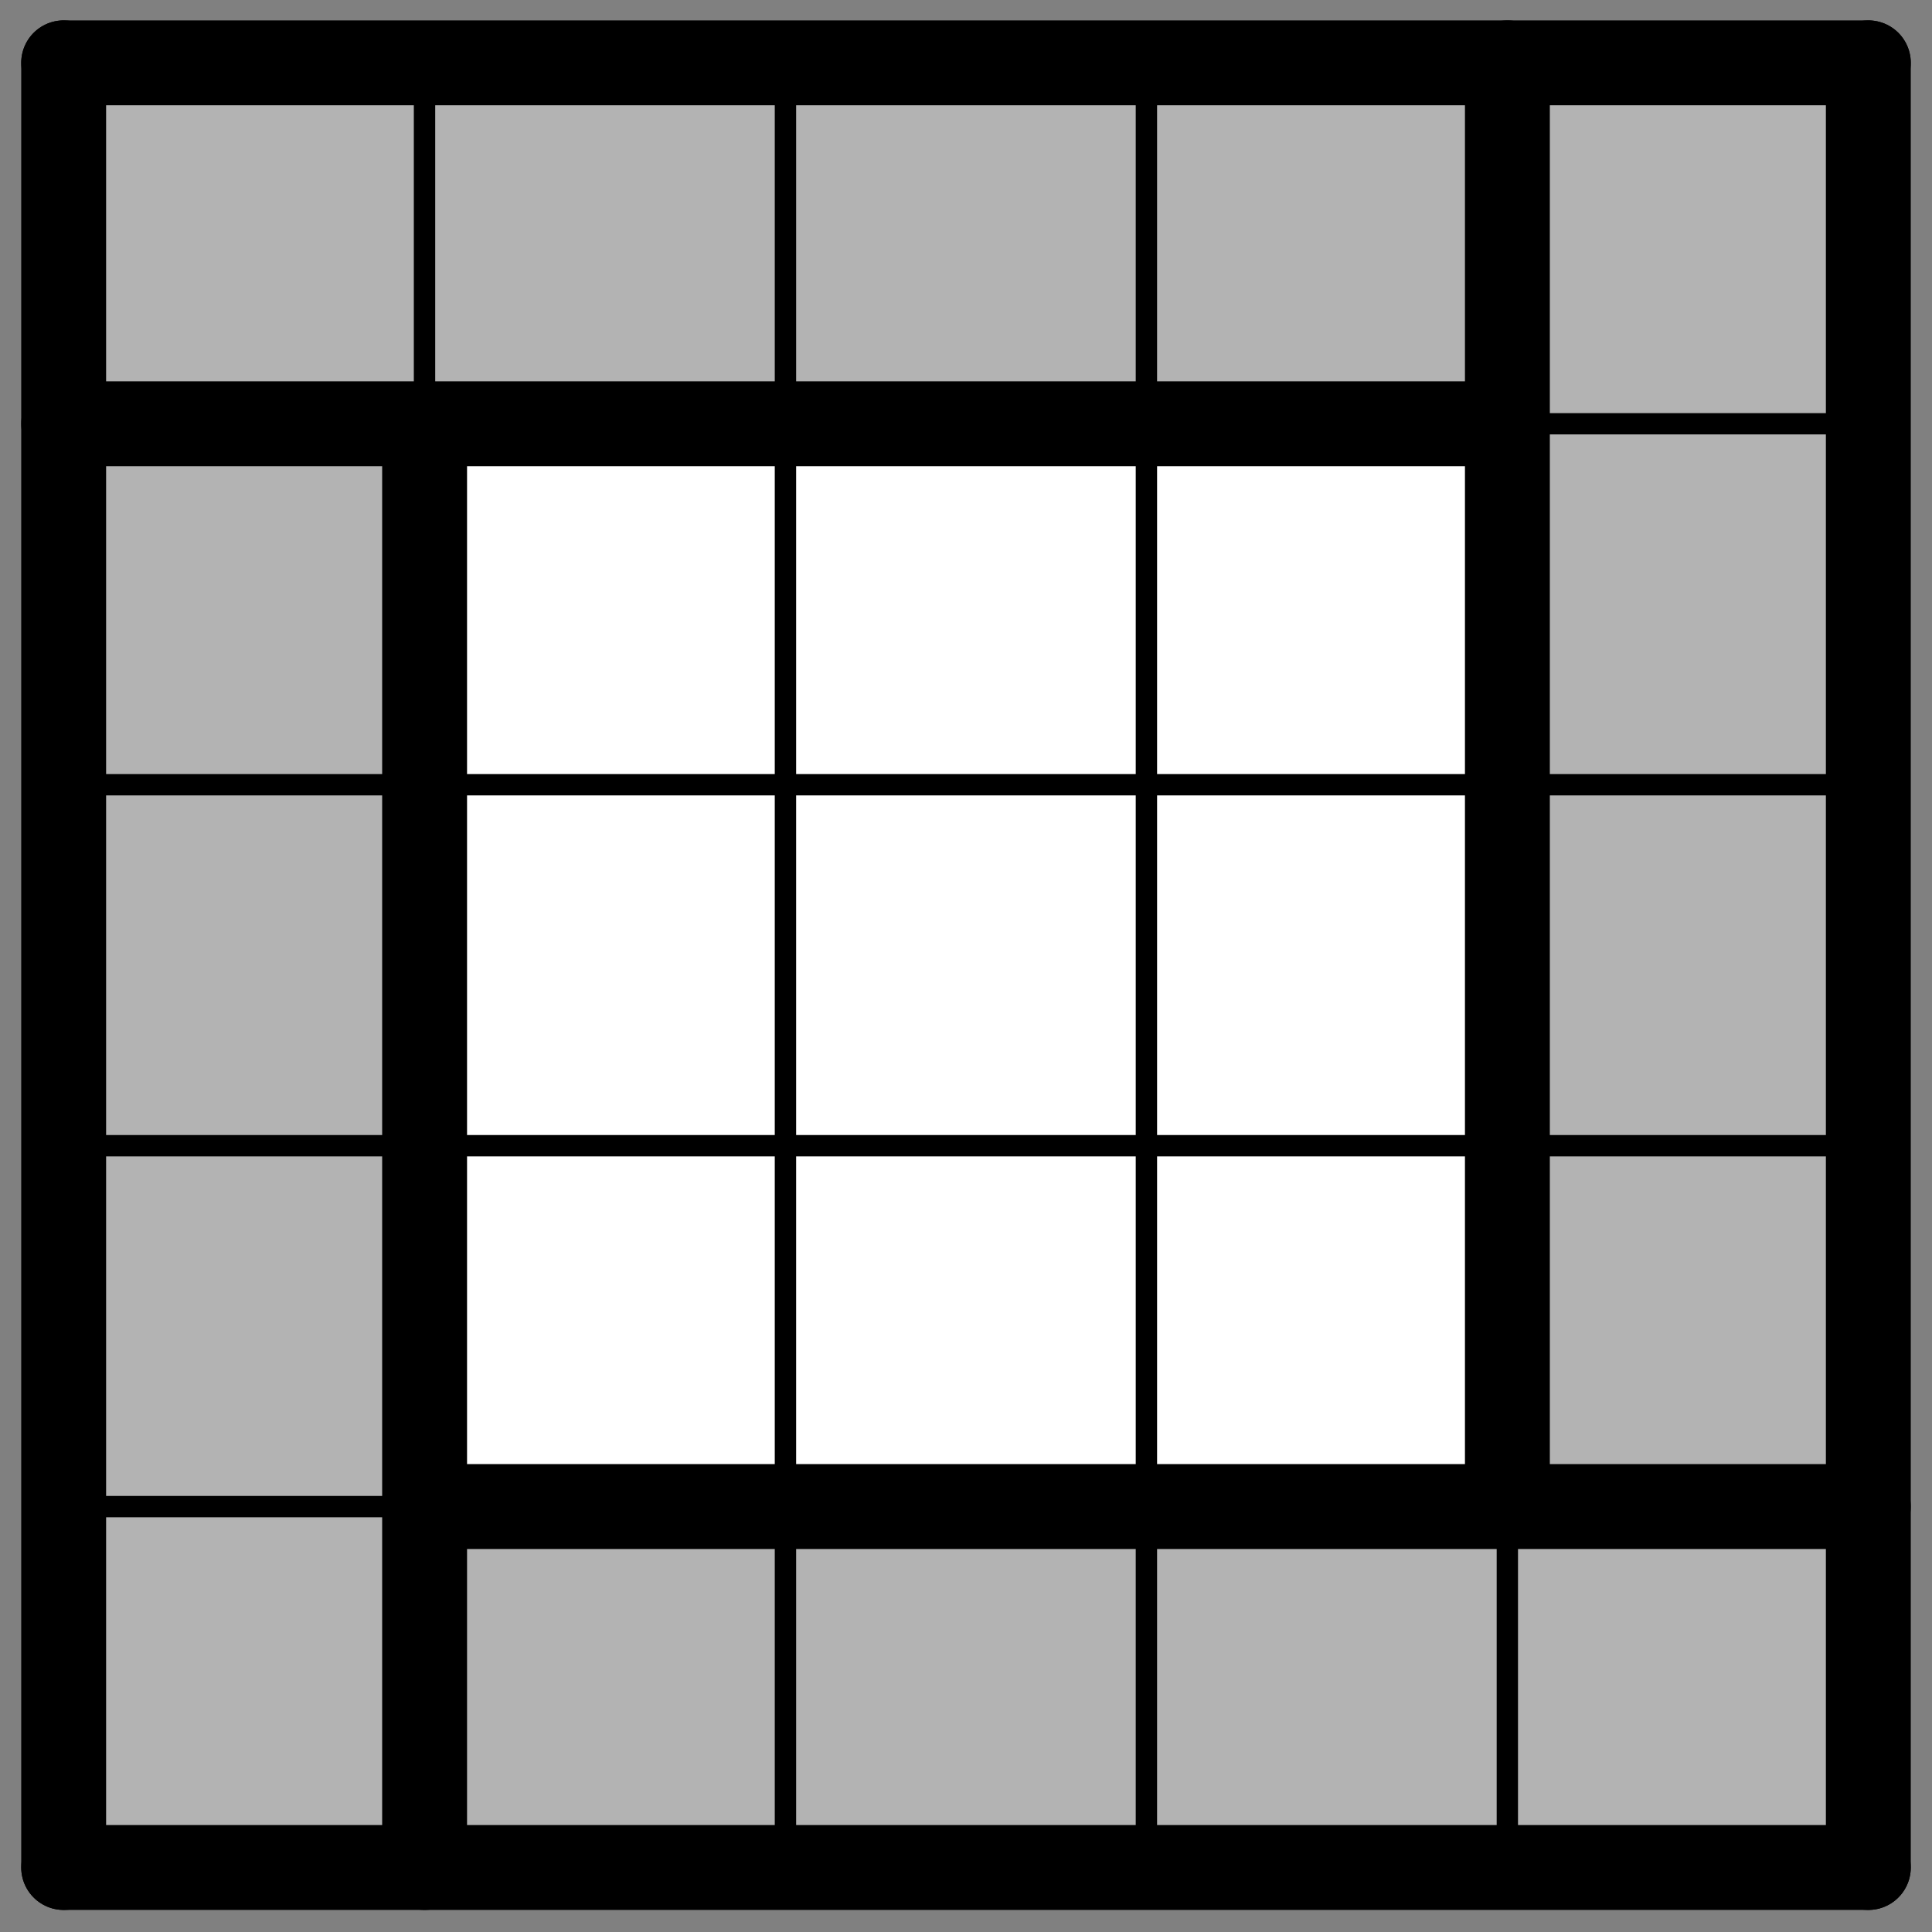
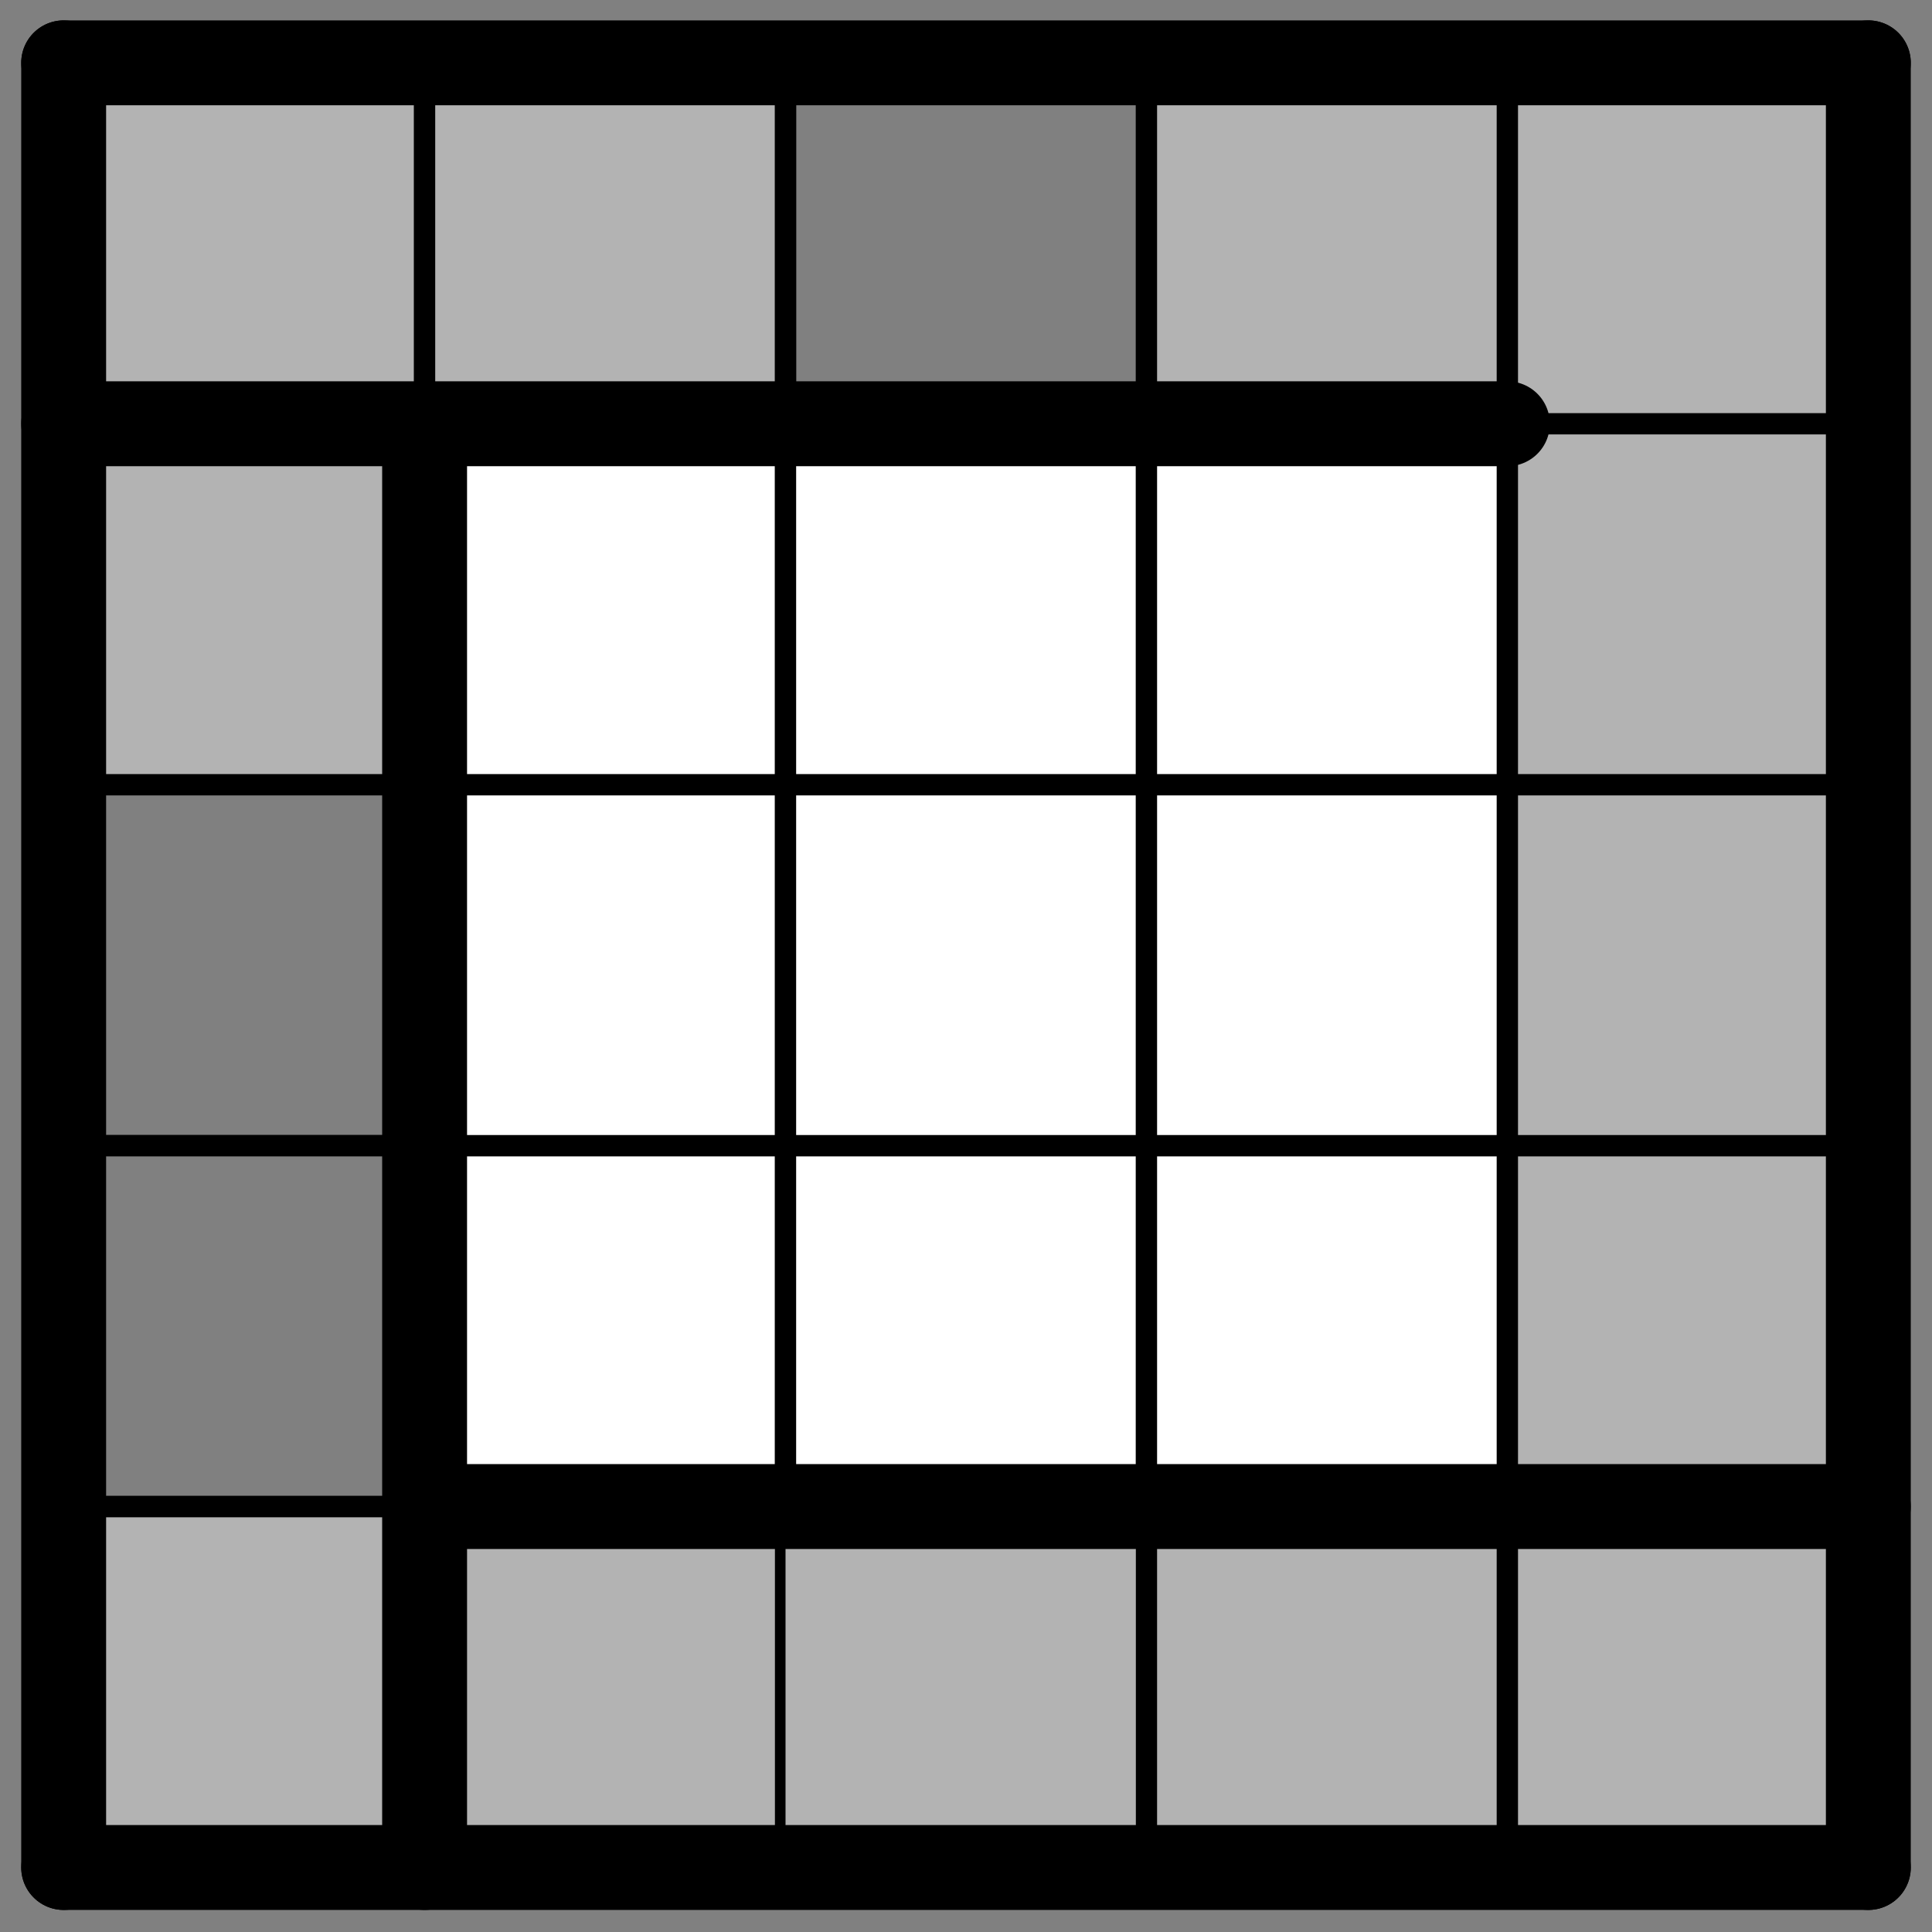
<svg xmlns="http://www.w3.org/2000/svg" version="1.1" width="273.118" height="273.118" viewBox="0 0 273.118 273.118">
  <rect x="0" y="0" width="273.118" height="273.118" fill="#808080" stroke="none" />
  <path d="M9 264L60.024 264L60.024 212.976L9 212.976Z" style="stroke:rgb(70%,70%,70%); stroke-width: 0;fill: rgb(70%,70%,70%);" />
  <path d="M9 264L60.024 264L60.024 212.976L9 212.976Z" style="stroke:rgb(0%,0%,0%); stroke-width: 3;stroke-linecap: round;stroke-linejoin: round;stroke-miterlimit: 10;fill: none;" />
-   <path d="M9 212.976L60.024 212.976L60.024 161.953L9 161.953Z" style="stroke:rgb(70%,70%,70%); stroke-width: 0;fill: rgb(70%,70%,70%);" />
  <path d="M9 212.976L60.024 212.976L60.024 161.953L9 161.953Z" style="stroke:rgb(0%,0%,0%); stroke-width: 3;stroke-linecap: round;stroke-linejoin: round;stroke-miterlimit: 10;fill: none;" />
-   <path d="M9 161.953L60.024 161.953L60.024 110.929L9 110.929Z" style="stroke:rgb(70%,70%,70%); stroke-width: 0;fill: rgb(70%,70%,70%);" />
  <path d="M9 161.953L60.024 161.953L60.024 110.929L9 110.929Z" style="stroke:rgb(0%,0%,0%); stroke-width: 3;stroke-linecap: round;stroke-linejoin: round;stroke-miterlimit: 10;fill: none;" />
  <path d="M9 110.929L60.024 110.929L60.024 59.906L9 59.906Z" style="stroke:rgb(70%,70%,70%); stroke-width: 0;fill: rgb(70%,70%,70%);" />
  <path d="M9 110.929L60.024 110.929L60.024 59.906L9 59.906Z" style="stroke:rgb(0%,0%,0%); stroke-width: 3;stroke-linecap: round;stroke-linejoin: round;stroke-miterlimit: 10;fill: none;" />
  <path d="M9 59.906L60.024 59.906L60.024 8.882L9 8.882Z" style="stroke:rgb(70%,70%,70%); stroke-width: 0;fill: rgb(70%,70%,70%);" />
  <path d="M9 59.906L60.024 59.906L60.024 8.882L9 8.882Z" style="stroke:rgb(0%,0%,0%); stroke-width: 3;stroke-linecap: round;stroke-linejoin: round;stroke-miterlimit: 10;fill: none;" />
  <path d="M60.024 264L111.047 264L111.047 212.976L60.024 212.976Z" style="stroke:rgb(70%,70%,70%); stroke-width: 0;fill: rgb(70%,70%,70%);" />
  <path d="M60.024 264L111.047 264L111.047 212.976L60.024 212.976Z" style="stroke:rgb(0%,0%,0%); stroke-width: 3;stroke-linecap: round;stroke-linejoin: round;stroke-miterlimit: 10;fill: none;" />
  <path d="M60.024 212.976L111.047 212.976L111.047 161.953L60.024 161.953Z" style="stroke:rgb(100%,100%,100%); stroke-width: 0;fill: rgb(100%,100%,100%);" />
  <path d="M60.024 212.976L111.047 212.976L111.047 161.953L60.024 161.953Z" style="stroke:rgb(0%,0%,0%); stroke-width: 3;stroke-linecap: round;stroke-linejoin: round;stroke-miterlimit: 10;fill: none;" />
  <path d="M60.024 161.953L111.047 161.953L111.047 110.929L60.024 110.929Z" style="stroke:rgb(100%,100%,100%); stroke-width: 0;fill: rgb(100%,100%,100%);" />
  <path d="M60.024 161.953L111.047 161.953L111.047 110.929L60.024 110.929Z" style="stroke:rgb(0%,0%,0%); stroke-width: 3;stroke-linecap: round;stroke-linejoin: round;stroke-miterlimit: 10;fill: none;" />
  <path d="M60.024 110.929L111.047 110.929L111.047 59.906L60.024 59.906Z" style="stroke:rgb(100%,100%,100%); stroke-width: 0;fill: rgb(100%,100%,100%);" />
  <path d="M60.024 110.929L111.047 110.929L111.047 59.906L60.024 59.906Z" style="stroke:rgb(0%,0%,0%); stroke-width: 3;stroke-linecap: round;stroke-linejoin: round;stroke-miterlimit: 10;fill: none;" />
  <path d="M60.024 59.906L111.047 59.906L111.047 8.882L60.024 8.882Z" style="stroke:rgb(70%,70%,70%); stroke-width: 0;fill: rgb(70%,70%,70%);" />
  <path d="M60.024 59.906L111.047 59.906L111.047 8.882L60.024 8.882Z" style="stroke:rgb(0%,0%,0%); stroke-width: 3;stroke-linecap: round;stroke-linejoin: round;stroke-miterlimit: 10;fill: none;" />
  <path d="M111.047 264L162.071 264L162.071 212.976L111.047 212.976Z" style="stroke:rgb(70%,70%,70%); stroke-width: 0;fill: rgb(70%,70%,70%);" />
-   <path d="M111.047 264L162.071 264L162.071 212.976L111.047 212.976Z" style="stroke:rgb(0%,0%,0%); stroke-width: 3;stroke-linecap: round;stroke-linejoin: round;stroke-miterlimit: 10;fill: none;" />
  <path d="M111.047 212.976L162.071 212.976L162.071 161.953L111.047 161.953Z" style="stroke:rgb(100%,100%,100%); stroke-width: 0;fill: rgb(100%,100%,100%);" />
  <path d="M111.047 212.976L162.071 212.976L162.071 161.953L111.047 161.953Z" style="stroke:rgb(0%,0%,0%); stroke-width: 3;stroke-linecap: round;stroke-linejoin: round;stroke-miterlimit: 10;fill: none;" />
  <path d="M111.047 161.953L162.071 161.953L162.071 110.929L111.047 110.929Z" style="stroke:rgb(100%,100%,100%); stroke-width: 0;fill: rgb(100%,100%,100%);" />
  <path d="M111.047 161.953L162.071 161.953L162.071 110.929L111.047 110.929Z" style="stroke:rgb(0%,0%,0%); stroke-width: 3;stroke-linecap: round;stroke-linejoin: round;stroke-miterlimit: 10;fill: none;" />
  <path d="M111.047 110.929L162.071 110.929L162.071 59.906L111.047 59.906Z" style="stroke:rgb(100%,100%,100%); stroke-width: 0;fill: rgb(100%,100%,100%);" />
  <path d="M111.047 110.929L162.071 110.929L162.071 59.906L111.047 59.906Z" style="stroke:rgb(0%,0%,0%); stroke-width: 3;stroke-linecap: round;stroke-linejoin: round;stroke-miterlimit: 10;fill: none;" />
-   <path d="M111.047 59.906L162.071 59.906L162.071 8.882L111.047 8.882Z" style="stroke:rgb(70%,70%,70%); stroke-width: 0;fill: rgb(70%,70%,70%);" />
  <path d="M111.047 59.906L162.071 59.906L162.071 8.882L111.047 8.882Z" style="stroke:rgb(0%,0%,0%); stroke-width: 3;stroke-linecap: round;stroke-linejoin: round;stroke-miterlimit: 10;fill: none;" />
  <path d="M162.071 264L213.094 264L213.094 212.976L162.071 212.976Z" style="stroke:rgb(70%,70%,70%); stroke-width: 0;fill: rgb(70%,70%,70%);" />
  <path d="M162.071 264L213.094 264L213.094 212.976L162.071 212.976Z" style="stroke:rgb(0%,0%,0%); stroke-width: 3;stroke-linecap: round;stroke-linejoin: round;stroke-miterlimit: 10;fill: none;" />
  <path d="M162.071 212.976L213.094 212.976L213.094 161.953L162.071 161.953Z" style="stroke:rgb(100%,100%,100%); stroke-width: 0;fill: rgb(100%,100%,100%);" />
  <path d="M162.071 212.976L213.094 212.976L213.094 161.953L162.071 161.953Z" style="stroke:rgb(0%,0%,0%); stroke-width: 3;stroke-linecap: round;stroke-linejoin: round;stroke-miterlimit: 10;fill: none;" />
  <path d="M162.071 161.953L213.094 161.953L213.094 110.929L162.071 110.929Z" style="stroke:rgb(100%,100%,100%); stroke-width: 0;fill: rgb(100%,100%,100%);" />
  <path d="M162.071 161.953L213.094 161.953L213.094 110.929L162.071 110.929Z" style="stroke:rgb(0%,0%,0%); stroke-width: 3;stroke-linecap: round;stroke-linejoin: round;stroke-miterlimit: 10;fill: none;" />
  <path d="M162.071 110.929L213.094 110.929L213.094 59.906L162.071 59.906Z" style="stroke:rgb(100%,100%,100%); stroke-width: 0;fill: rgb(100%,100%,100%);" />
  <path d="M162.071 110.929L213.094 110.929L213.094 59.906L162.071 59.906Z" style="stroke:rgb(0%,0%,0%); stroke-width: 3;stroke-linecap: round;stroke-linejoin: round;stroke-miterlimit: 10;fill: none;" />
  <path d="M162.071 59.906L213.094 59.906L213.094 8.882L162.071 8.882Z" style="stroke:rgb(70%,70%,70%); stroke-width: 0;fill: rgb(70%,70%,70%);" />
  <path d="M162.071 59.906L213.094 59.906L213.094 8.882L162.071 8.882Z" style="stroke:rgb(0%,0%,0%); stroke-width: 3;stroke-linecap: round;stroke-linejoin: round;stroke-miterlimit: 10;fill: none;" />
  <path d="M213.094 264L264.118 264L264.118 212.976L213.094 212.976Z" style="stroke:rgb(70%,70%,70%); stroke-width: 0;fill: rgb(70%,70%,70%);" />
  <path d="M213.094 264L264.118 264L264.118 212.976L213.094 212.976Z" style="stroke:rgb(0%,0%,0%); stroke-width: 3;stroke-linecap: round;stroke-linejoin: round;stroke-miterlimit: 10;fill: none;" />
  <path d="M213.094 212.976L264.118 212.976L264.118 161.953L213.094 161.953Z" style="stroke:rgb(70%,70%,70%); stroke-width: 0;fill: rgb(70%,70%,70%);" />
  <path d="M213.094 212.976L264.118 212.976L264.118 161.953L213.094 161.953Z" style="stroke:rgb(0%,0%,0%); stroke-width: 3;stroke-linecap: round;stroke-linejoin: round;stroke-miterlimit: 10;fill: none;" />
  <path d="M213.094 161.953L264.118 161.953L264.118 110.929L213.094 110.929Z" style="stroke:rgb(70%,70%,70%); stroke-width: 0;fill: rgb(70%,70%,70%);" />
  <path d="M213.094 161.953L264.118 161.953L264.118 110.929L213.094 110.929Z" style="stroke:rgb(0%,0%,0%); stroke-width: 3;stroke-linecap: round;stroke-linejoin: round;stroke-miterlimit: 10;fill: none;" />
  <path d="M213.094 110.929L264.118 110.929L264.118 59.906L213.094 59.906Z" style="stroke:rgb(70%,70%,70%); stroke-width: 0;fill: rgb(70%,70%,70%);" />
  <path d="M213.094 110.929L264.118 110.929L264.118 59.906L213.094 59.906Z" style="stroke:rgb(0%,0%,0%); stroke-width: 3;stroke-linecap: round;stroke-linejoin: round;stroke-miterlimit: 10;fill: none;" />
  <path d="M213.094 59.906L264.118 59.906L264.118 8.882L213.094 8.882Z" style="stroke:rgb(70%,70%,70%); stroke-width: 0;fill: rgb(70%,70%,70%);" />
  <path d="M213.094 59.906L264.118 59.906L264.118 8.882L213.094 8.882Z" style="stroke:rgb(0%,0%,0%); stroke-width: 3;stroke-linecap: round;stroke-linejoin: round;stroke-miterlimit: 10;fill: none;" />
  <path d="M9 264L264.118 264" style="stroke:rgb(0%,0%,0%); stroke-width: 12;stroke-linecap: round;stroke-linejoin: round;stroke-miterlimit: 10;fill: none;" />
  <path d="M60.024 212.976L264.118 212.976" style="stroke:rgb(0%,0%,0%); stroke-width: 12;stroke-linecap: round;stroke-linejoin: round;stroke-miterlimit: 10;fill: none;" />
  <path d="M9 59.906L213.094 59.906" style="stroke:rgb(0%,0%,0%); stroke-width: 12;stroke-linecap: round;stroke-linejoin: round;stroke-miterlimit: 10;fill: none;" />
  <path d="M9 8.882L264.118 8.882" style="stroke:rgb(0%,0%,0%); stroke-width: 12;stroke-linecap: round;stroke-linejoin: round;stroke-miterlimit: 10;fill: none;" />
  <path d="M9 264L9 8.882" style="stroke:rgb(0%,0%,0%); stroke-width: 12;stroke-linecap: round;stroke-linejoin: round;stroke-miterlimit: 10;fill: none;" />
  <path d="M60.024 264L60.024 59.906" style="stroke:rgb(0%,0%,0%); stroke-width: 12;stroke-linecap: round;stroke-linejoin: round;stroke-miterlimit: 10;fill: none;" />
-   <path d="M213.094 212.976L213.094 8.882" style="stroke:rgb(0%,0%,0%); stroke-width: 12;stroke-linecap: round;stroke-linejoin: round;stroke-miterlimit: 10;fill: none;" />
  <path d="M264.118 264L264.118 8.882" style="stroke:rgb(0%,0%,0%); stroke-width: 12;stroke-linecap: round;stroke-linejoin: round;stroke-miterlimit: 10;fill: none;" />
  <path d="M0 273l0 0" style="stroke:rgb(100%,100%,100%); stroke-width: 0;stroke-linecap: round;stroke-linejoin: round;stroke-miterlimit: 10;fill: none;" />
  <path d="M273.118 -0.118l0 0" style="stroke:rgb(100%,100%,100%); stroke-width: 0;stroke-linecap: round;stroke-linejoin: round;stroke-miterlimit: 10;fill: none;" />
</svg>